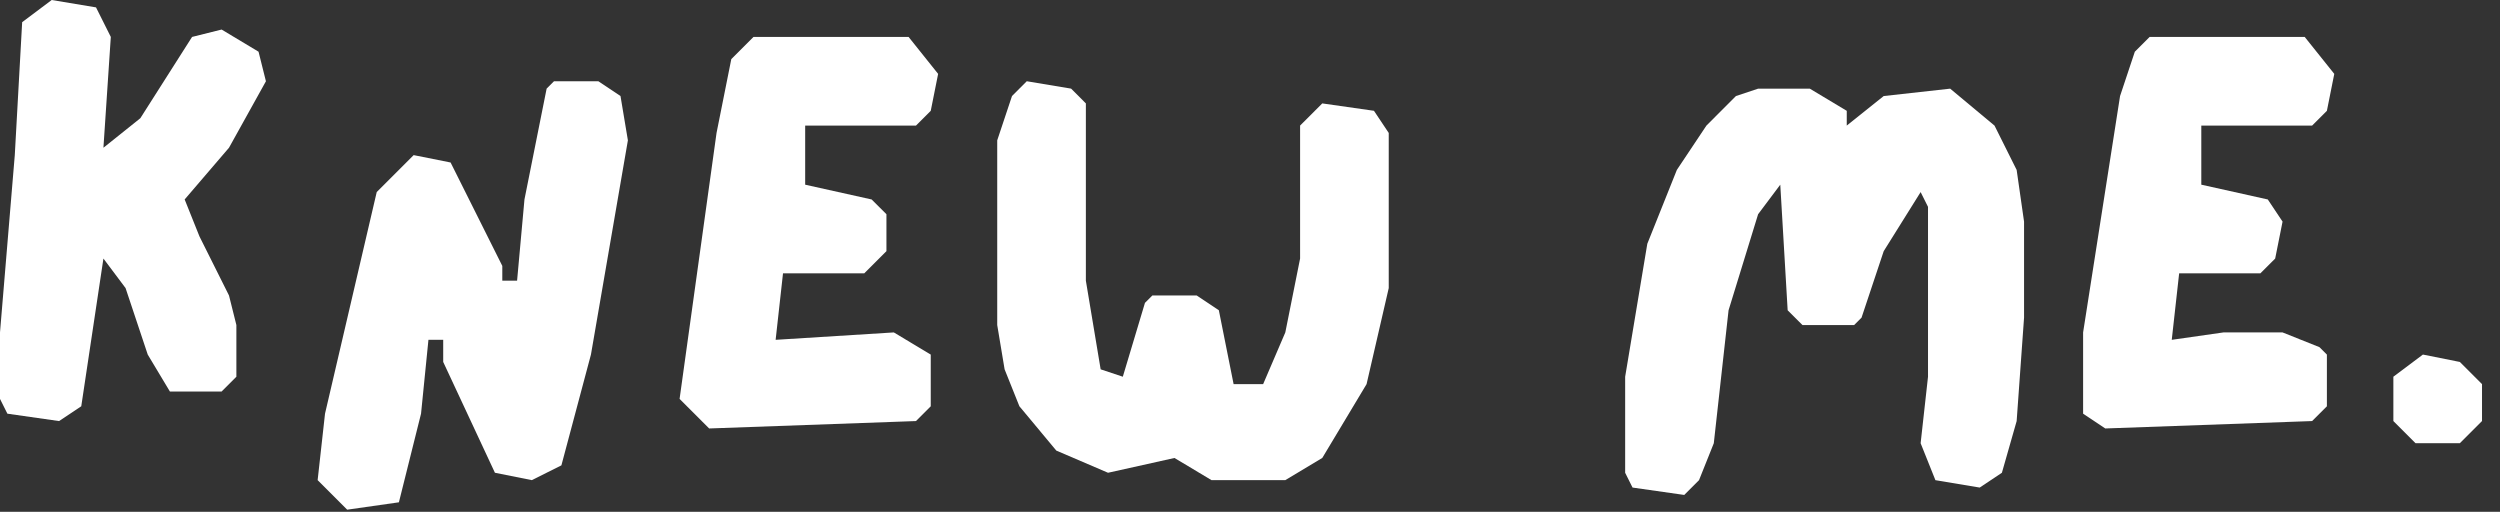
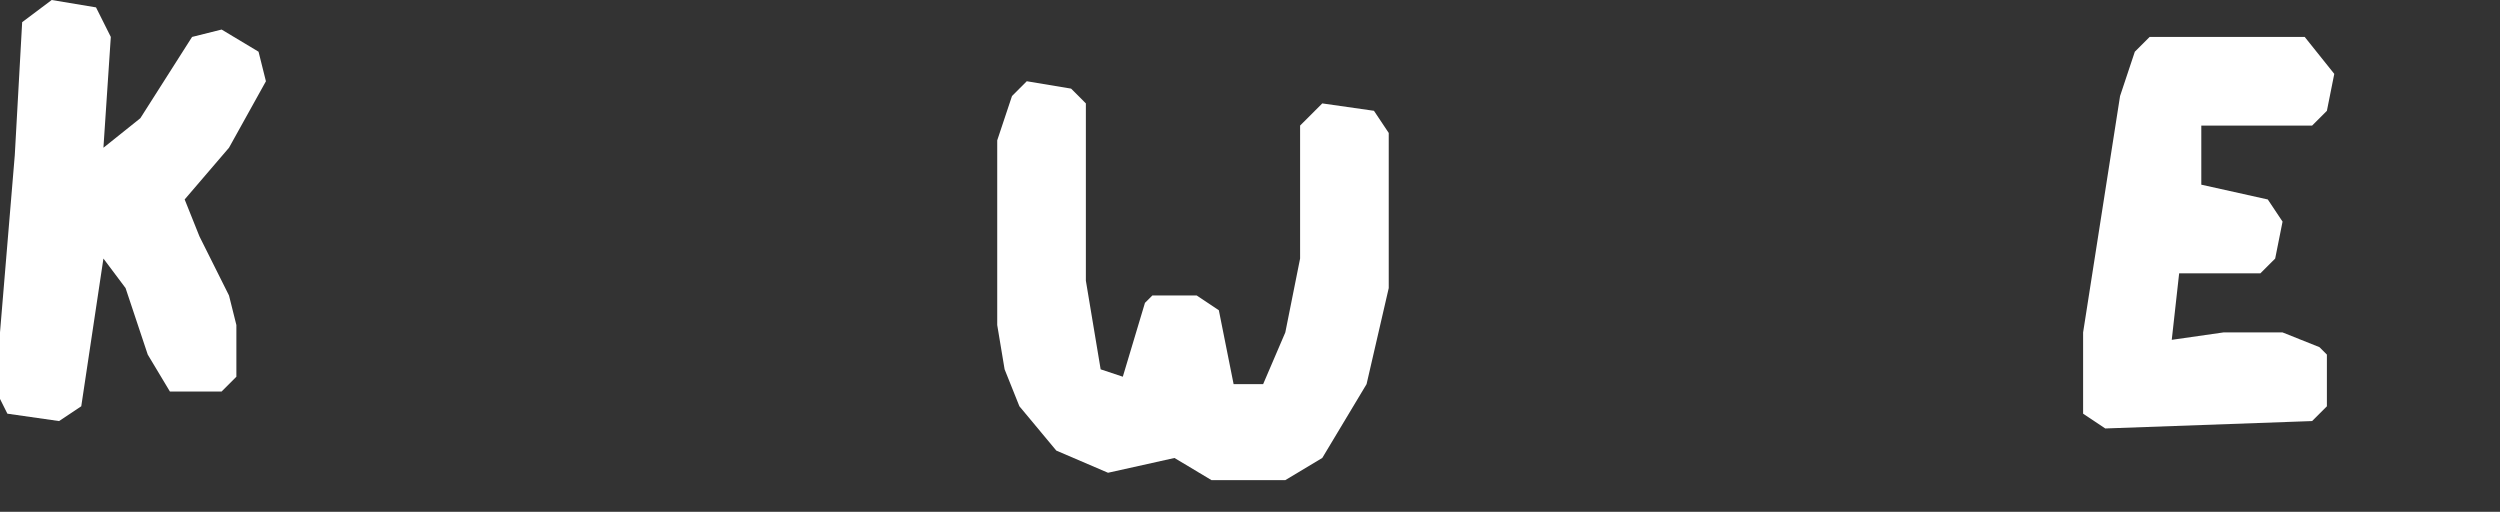
<svg xmlns="http://www.w3.org/2000/svg" width="127" height="26" viewBox="0 0 127 26" fill="none">
  <rect x="0" y="0" width="127" height="26" fill="#333333" stroke="none" />
  <path d="M2.627 0L4.878 0.375L5.629 1.876L5.254 7.505L7.13 6.004L9.757 1.876L11.258 1.501L13.134 2.627L13.509 4.128L11.633 7.505L9.381 10.132L10.132 12.008L11.633 15.01L12.008 16.511V19.138L11.258 19.889H8.631L7.505 18.012L6.379 14.635L5.254 13.134L4.128 20.639L3.002 21.39L0.375 21.015L0 20.264V16.887L0.751 7.88L1.126 1.126L2.627 0Z" fill="white" />
-   <path d="M38.276 1.877H46.157L47.657 3.753L47.282 5.63L46.532 6.38H40.903V9.382L44.28 10.133L45.031 10.883V12.759L43.905 13.885H39.777L39.402 17.263L45.406 16.887L47.282 18.013V20.64L46.532 21.39L36.025 21.766L34.523 20.265L36.4 6.755L37.15 3.003L38.276 1.877Z" fill="white" />
  <path d="M109.2 1.877H117.08L118.581 3.753L118.206 5.63L117.455 6.38H111.826V9.382L115.204 10.133L115.954 11.258L115.579 13.135L114.828 13.885H110.701L110.325 17.263L112.952 16.887H115.954L117.831 17.638L118.206 18.013V20.64L117.455 21.39L106.948 21.766L105.822 21.015V16.887L107.699 4.879L108.449 2.627L109.2 1.877Z" fill="white" />
-   <path d="M28.144 4.127H30.396L31.521 4.877L31.897 7.129L30.02 18.012L28.519 23.64L27.018 24.391L25.142 24.016L22.515 18.387V17.261H21.765L21.389 21.014L20.264 25.517L17.637 25.892L16.136 24.391L16.511 21.014L19.138 9.756L21.014 7.88L22.89 8.255L25.517 13.508V14.259H26.268L26.643 10.131L27.769 4.502L28.144 4.127Z" fill="white" />
  <path d="M52.16 4.127L54.412 4.502L55.162 5.253V14.259L55.913 18.762L57.039 19.137L58.164 15.385L58.54 15.009H60.791L61.917 15.76L62.667 19.513H64.168L65.294 16.886L66.045 13.133V6.379L67.171 5.253L69.797 5.628L70.548 6.754V14.634L69.422 19.513L67.171 23.265L65.294 24.391H61.542L59.665 23.265L56.288 24.016L53.661 22.89L51.785 20.638L51.034 18.762L50.659 16.511V7.129L51.41 4.877L52.16 4.127Z" fill="white" />
-   <path d="M89.312 4.504H91.939L93.815 5.63V6.38L95.692 4.879L99.069 4.504L101.321 6.38L102.446 8.632L102.822 11.259V16.137L102.446 21.391L101.696 24.017L100.57 24.768L98.319 24.393L97.568 22.516L97.943 19.139V10.508L97.568 9.758L95.692 12.76L94.566 16.137L94.191 16.512H91.564L90.813 15.762L90.438 9.382L89.312 10.883L87.811 15.762L87.061 22.516L86.31 24.393L85.56 25.143L82.933 24.768L82.558 24.017V19.139L83.683 12.384L85.184 8.632L86.686 6.38L88.186 4.879L89.312 4.504Z" fill="white" />
-   <path d="M123.084 18.012L124.96 18.387L126.086 19.513V21.389L124.96 22.515H122.709L121.583 21.389V19.137L123.084 18.012Z" fill="white" />
</svg>